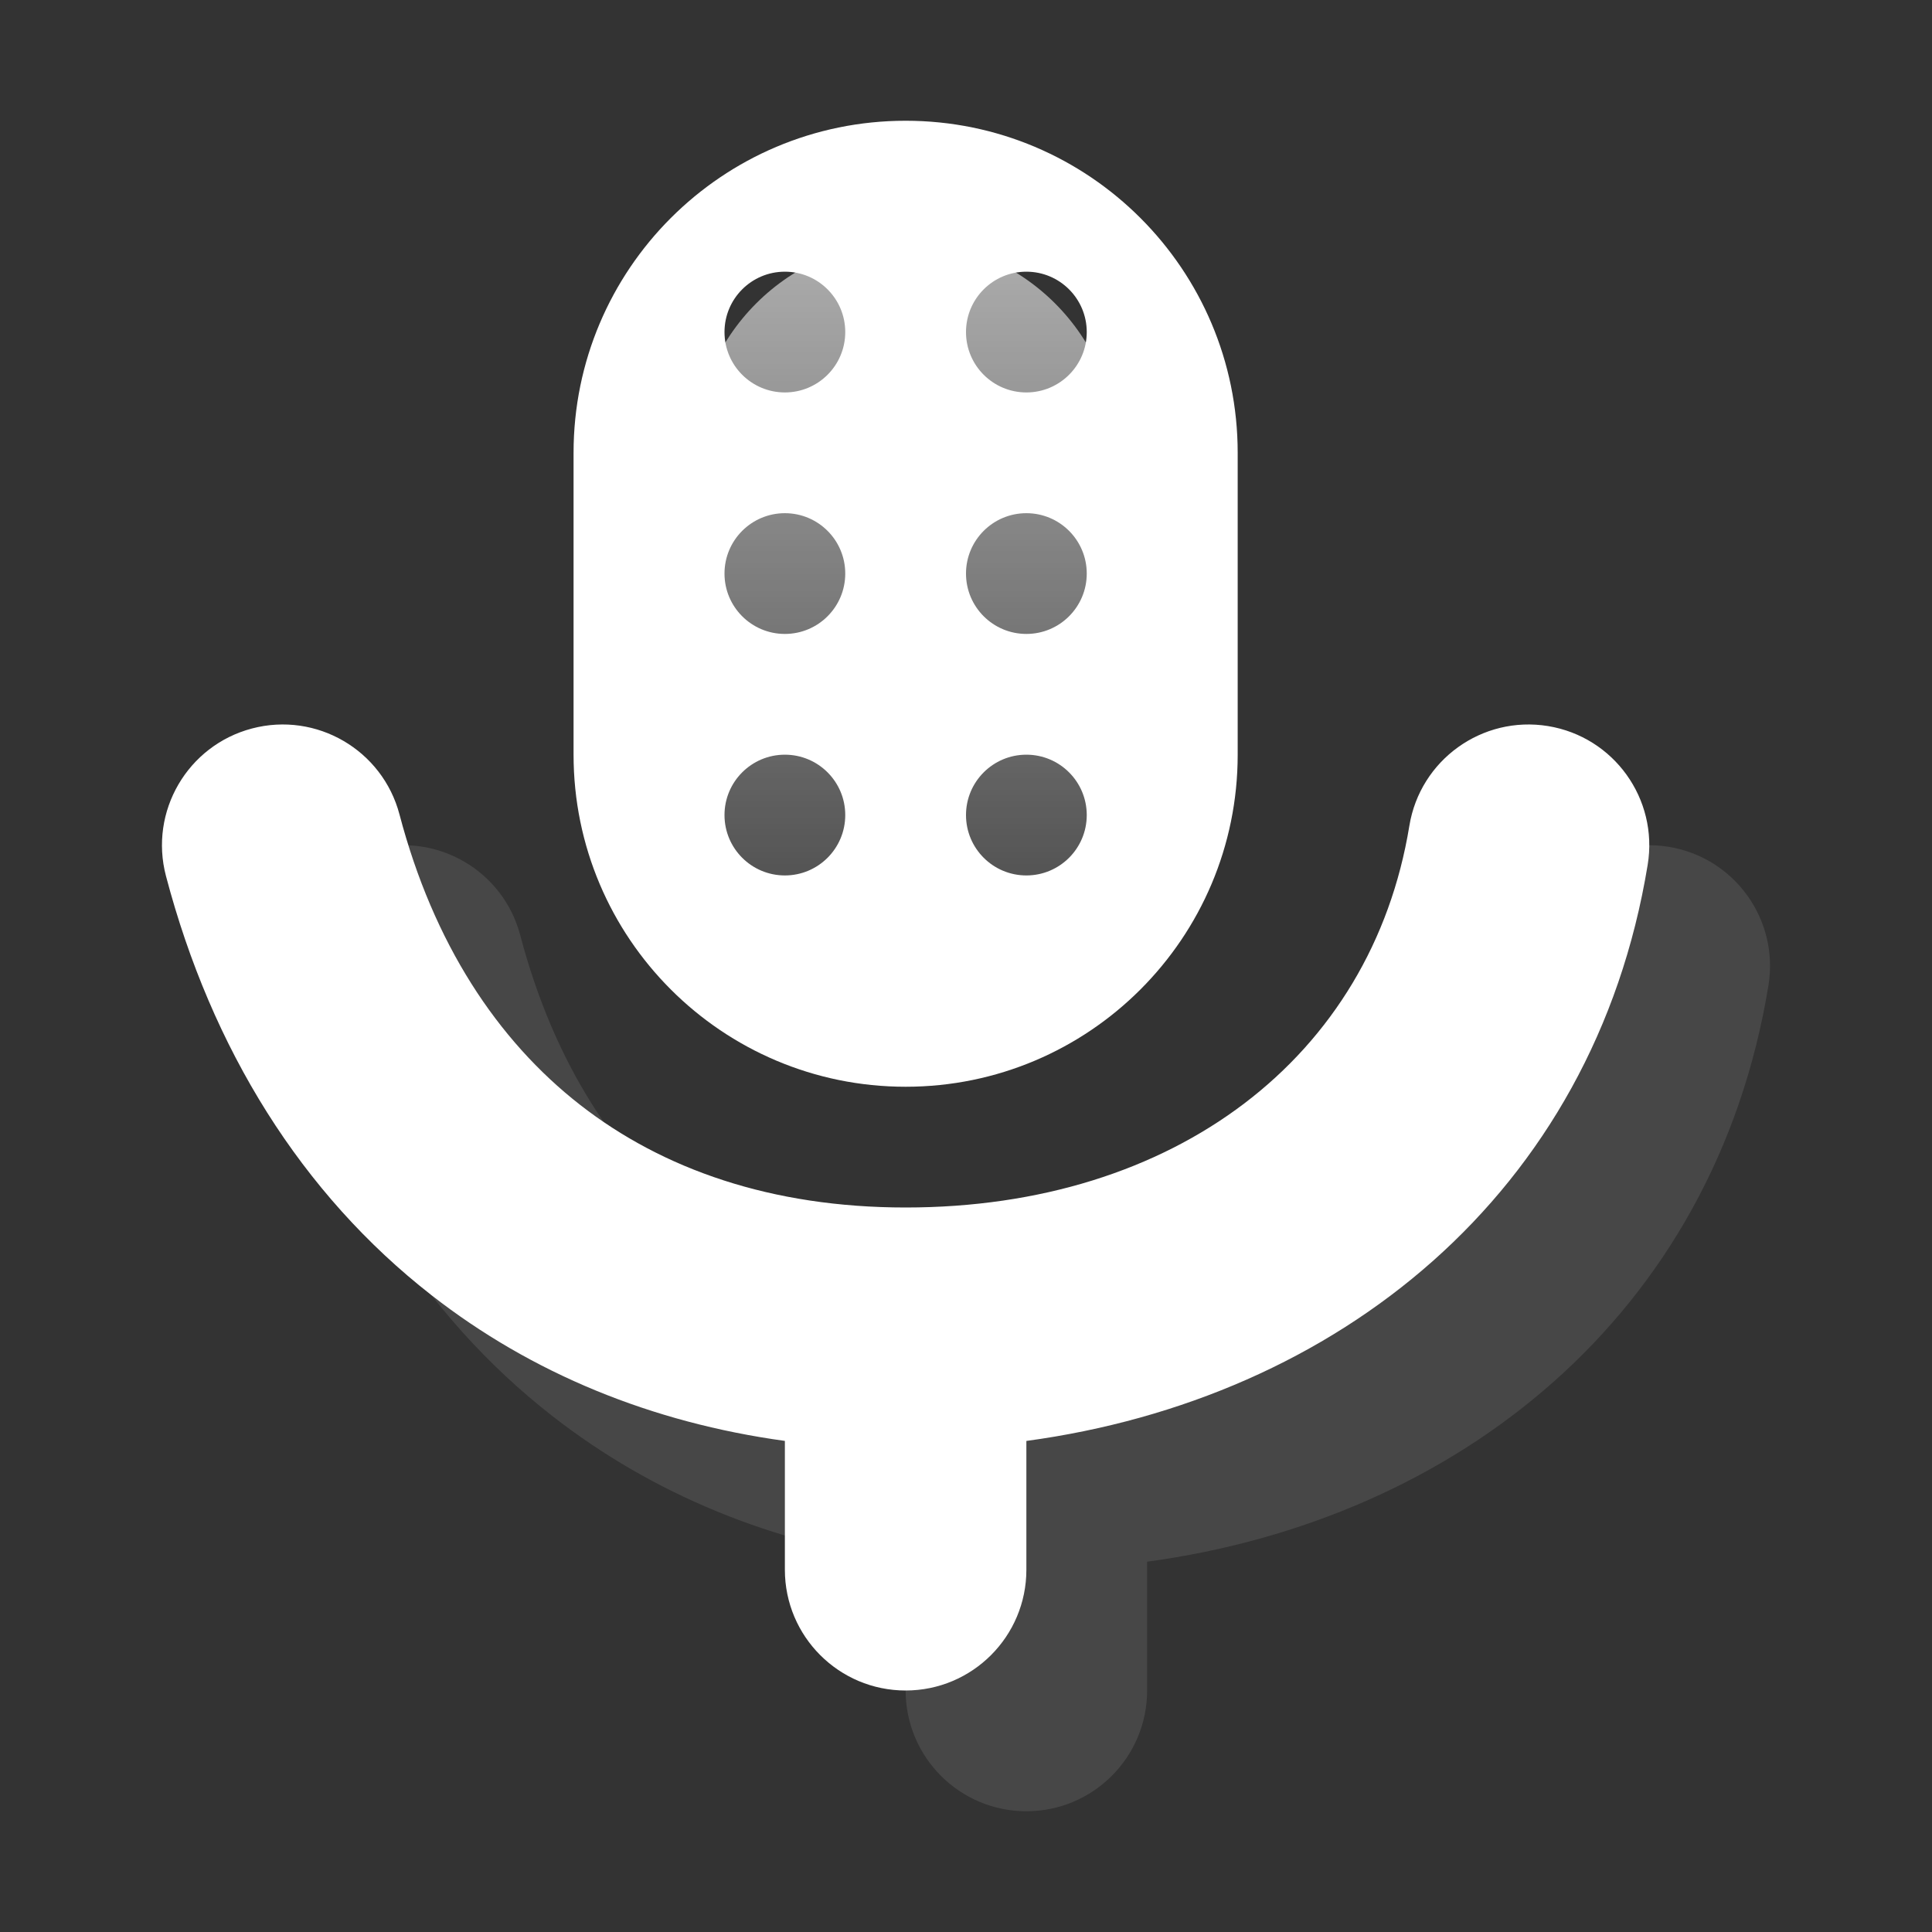
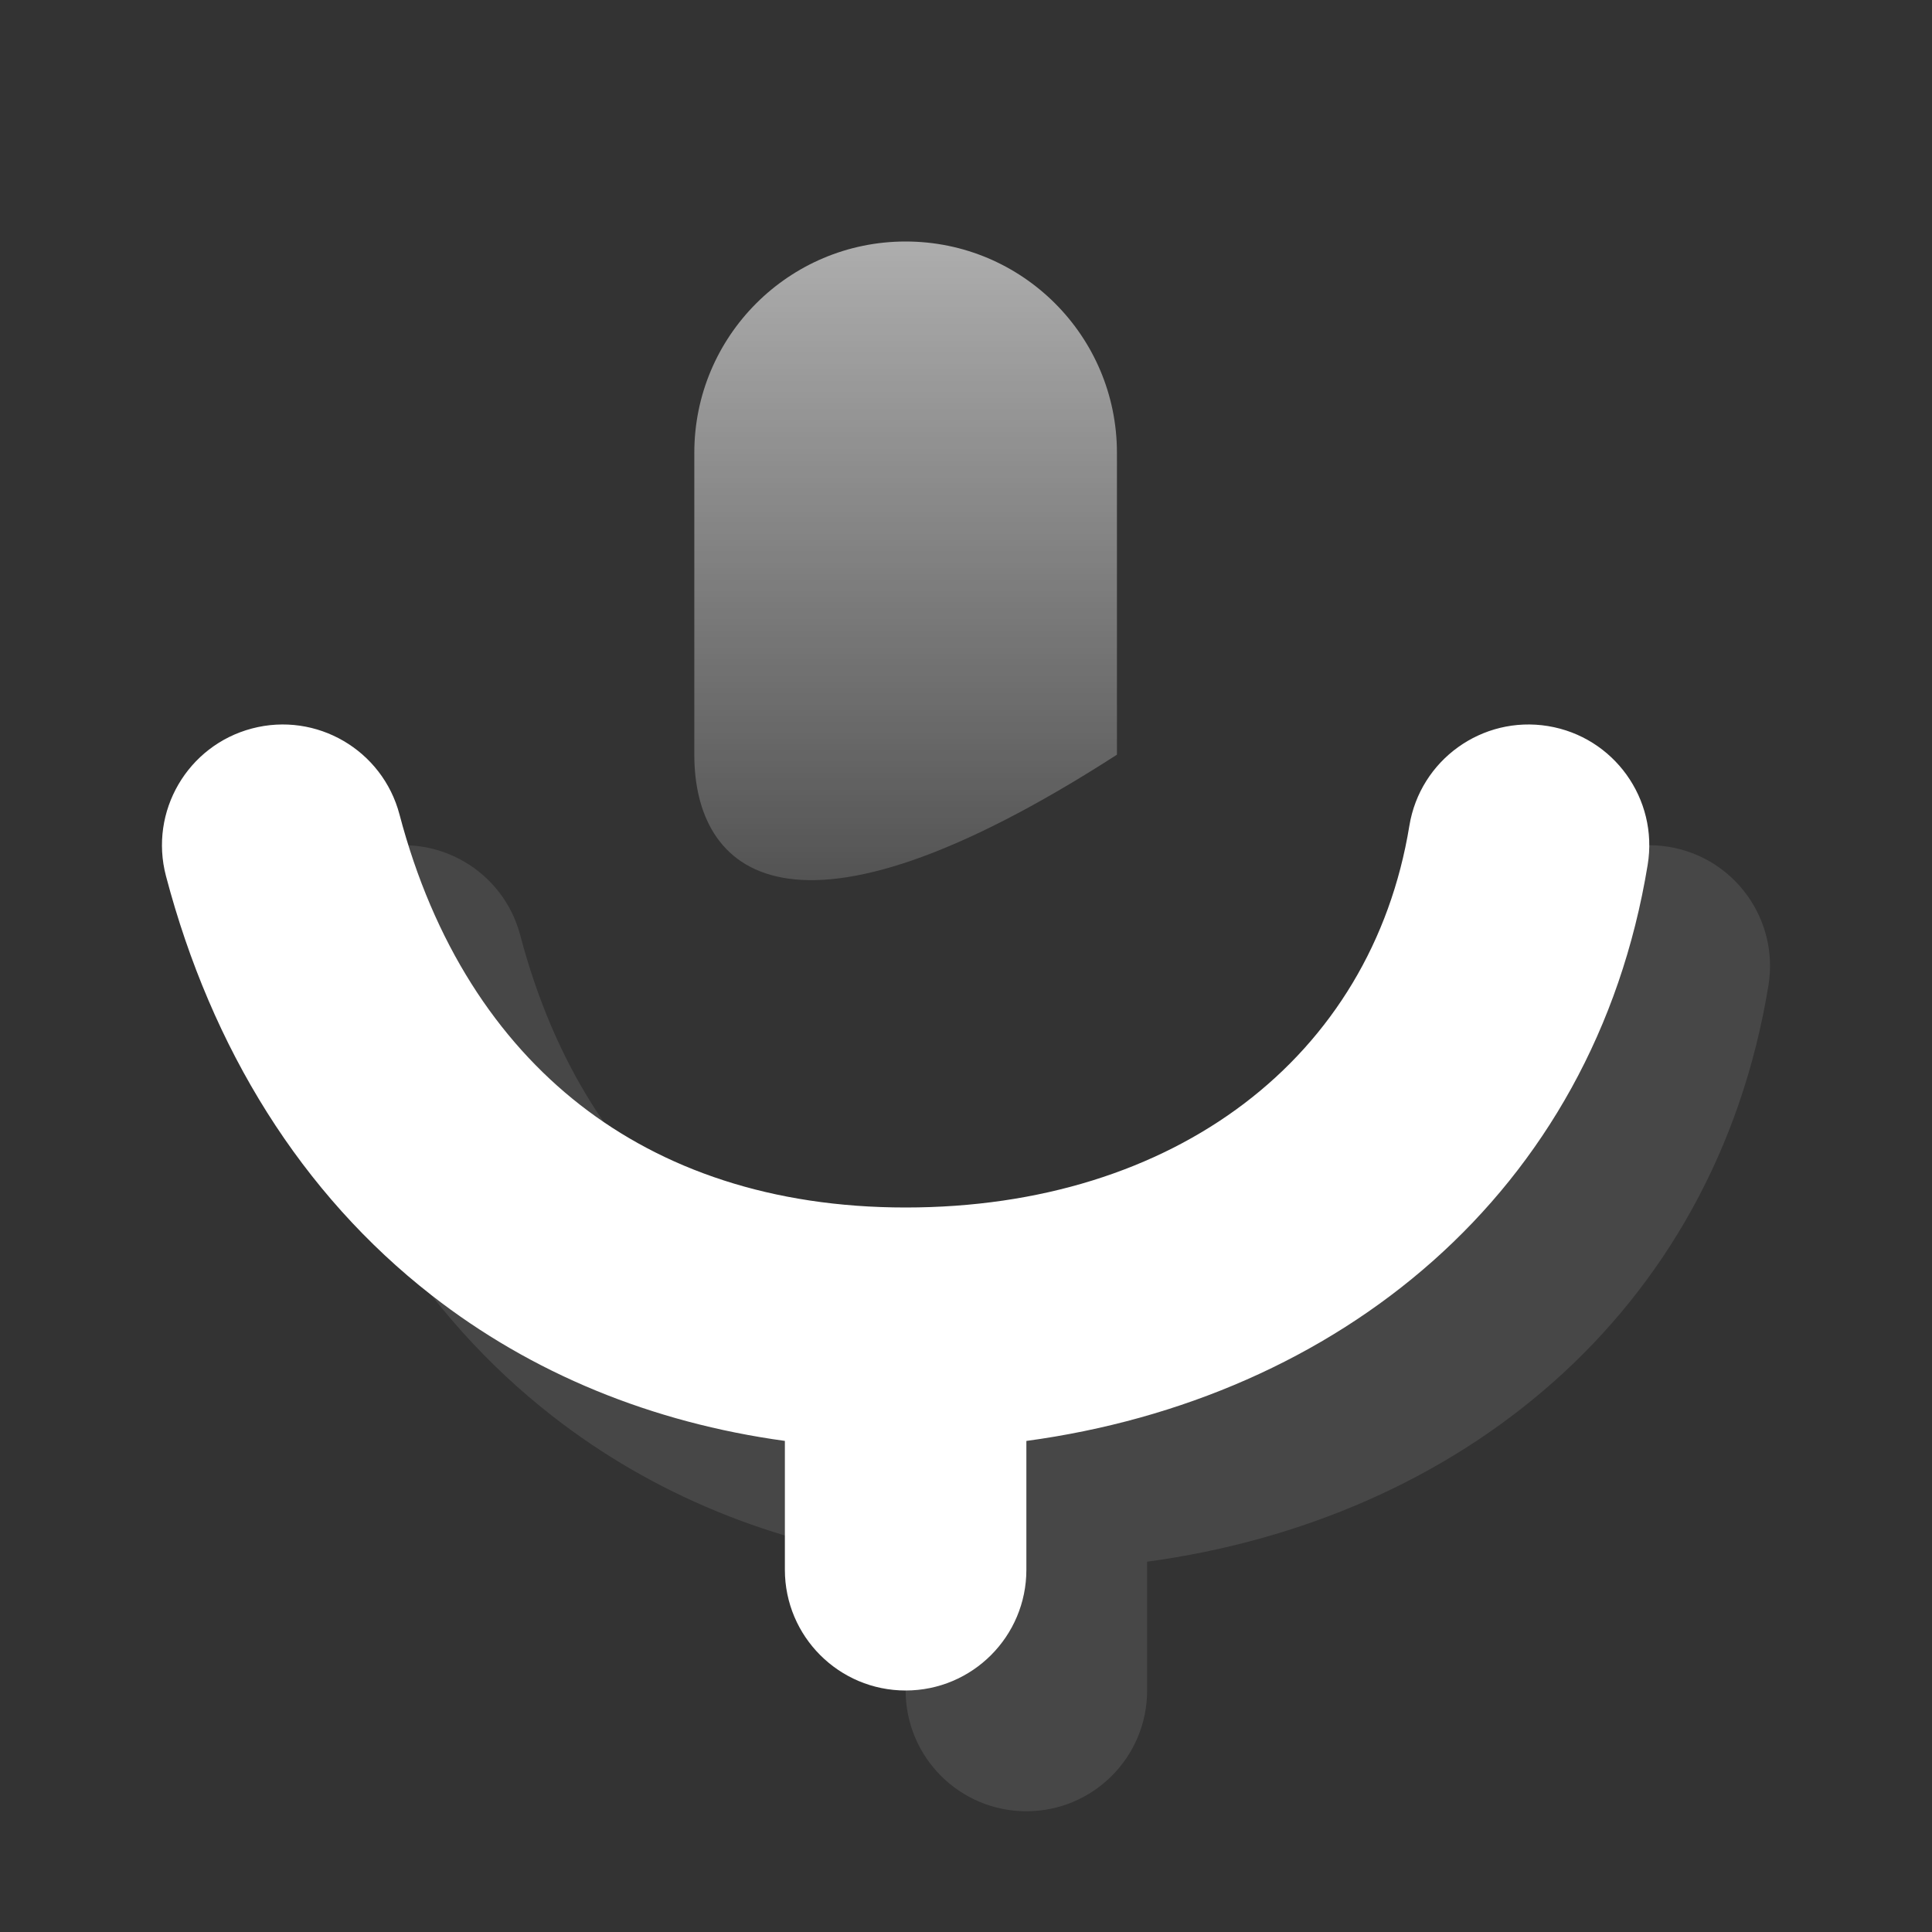
<svg xmlns="http://www.w3.org/2000/svg" width="64" height="64" viewBox="0 0 64 64" fill="none">
  <rect x="0" y="0" width="64" height="64" fill="#333333" stroke="none" />
  <path fill-rule="evenodd" clip-rule="evenodd" d="M12.347 28.132C14.483 27.569 16.671 28.845 17.234 30.981C18.358 35.248 20.467 38.453 23.213 40.597C25.955 42.737 29.562 44 34 44C42.913 44 49.432 39.031 50.687 31.355C51.043 29.175 53.099 27.696 55.28 28.052C57.46 28.409 58.938 30.465 58.582 32.645C56.795 43.576 48.269 50.343 38 51.733V56C38 58.209 36.209 60 34 60C31.791 60 30 58.209 30 56V51.732C25.591 51.126 21.616 49.499 18.291 46.903C13.991 43.547 11.008 38.752 9.498 33.019C8.935 30.883 10.21 28.695 12.347 28.132Z" fill="#ffffff" fill-opacity="0.1" />
  <path fill-rule="evenodd" clip-rule="evenodd" d="M8.347 24.132C10.483 23.569 12.671 24.845 13.234 26.981C14.358 31.248 16.467 34.453 19.213 36.597C21.955 38.737 25.562 40 30 40C38.913 40 45.432 35.031 46.687 27.355C47.043 25.175 49.099 23.696 51.28 24.052C53.46 24.409 54.938 26.465 54.582 28.645C52.795 39.576 44.269 46.343 34 47.733V52C34 54.209 32.209 56 30 56C27.791 56 26 54.209 26 52V47.732C21.591 47.126 17.616 45.499 14.291 42.903C9.991 39.547 7.008 34.752 5.498 29.019C4.935 26.883 6.211 24.695 8.347 24.132Z" fill="#ffffff" />
-   <path fill-rule="evenodd" clip-rule="evenodd" d="M30 4C23.925 4 19 8.925 19 15V25C19 31.075 23.925 36 30 36C36.075 36 41 31.075 41 25V15C41 8.925 36.075 4 30 4ZM26 13C27.105 13 28 12.105 28 11C28 9.895 27.105 9 26 9C24.895 9 24 9.895 24 11C24 12.105 24.895 13 26 13ZM34 13C35.105 13 36 12.105 36 11C36 9.895 35.105 9 34 9C32.895 9 32 9.895 32 11C32 12.105 32.895 13 34 13ZM28 19C28 20.105 27.105 21 26 21C24.895 21 24 20.105 24 19C24 17.895 24.895 17 26 17C27.105 17 28 17.895 28 19ZM26 29C27.105 29 28 28.105 28 27C28 25.895 27.105 25 26 25C24.895 25 24 25.895 24 27C24 28.105 24.895 29 26 29ZM36 19C36 20.105 35.105 21 34 21C32.895 21 32 20.105 32 19C32 17.895 32.895 17 34 17C35.105 17 36 17.895 36 19ZM34 29C35.105 29 36 28.105 36 27C36 25.895 35.105 25 34 25C32.895 25 32 25.895 32 27C32 28.105 32.895 29 34 29Z" fill="#ffffff" />
-   <path d="M23 15C23 11.134 26.134 8 30 8C33.866 8 37 11.134 37 15V25C37 28.866 33.866 32 30 32C26.134 32 23 28.866 23 25V15Z" fill="url(#paint0_linear)" />
+   <path d="M23 15C23 11.134 26.134 8 30 8C33.866 8 37 11.134 37 15V25C26.134 32 23 28.866 23 25V15Z" fill="url(#paint0_linear)" />
  <defs>
    <linearGradient id="paint0_linear" x1="30" y1="8" x2="30" y2="32" gradientUnits="userSpaceOnUse">
      <stop stop-color="white" stop-opacity="0.6" />
      <stop offset="1" stop-color="white" stop-opacity="0.1" />
    </linearGradient>
  </defs>
</svg>